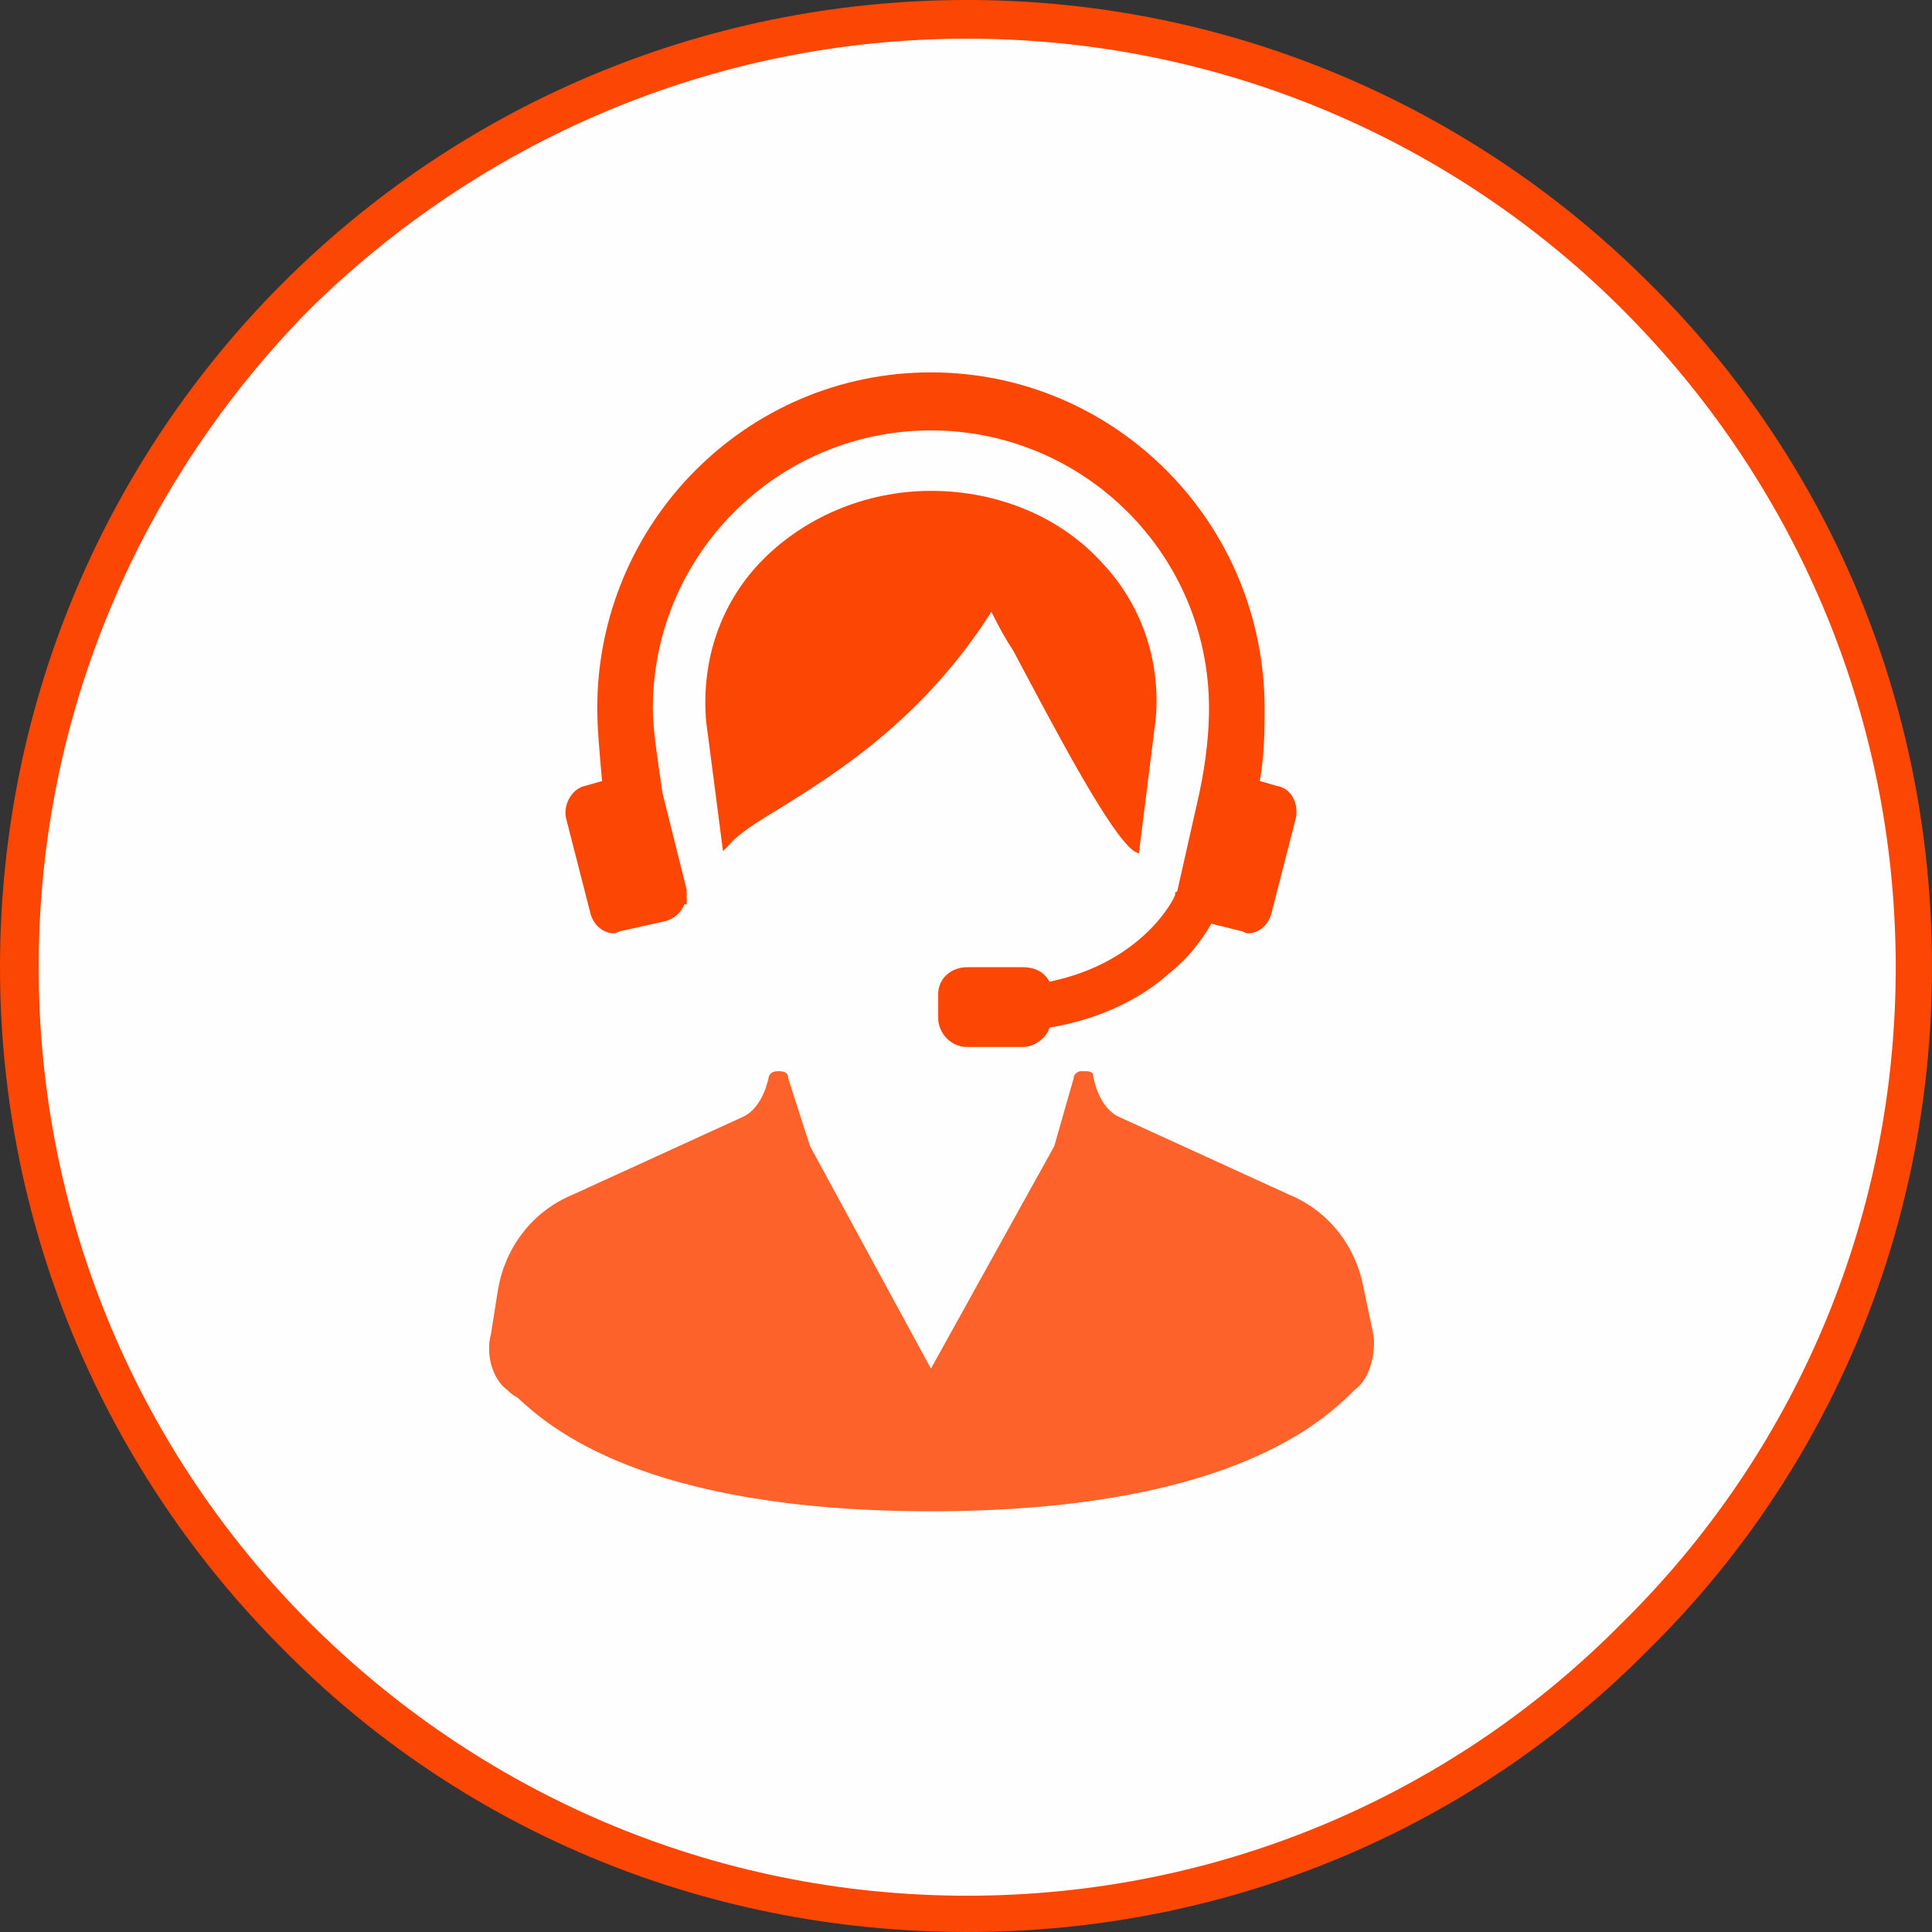
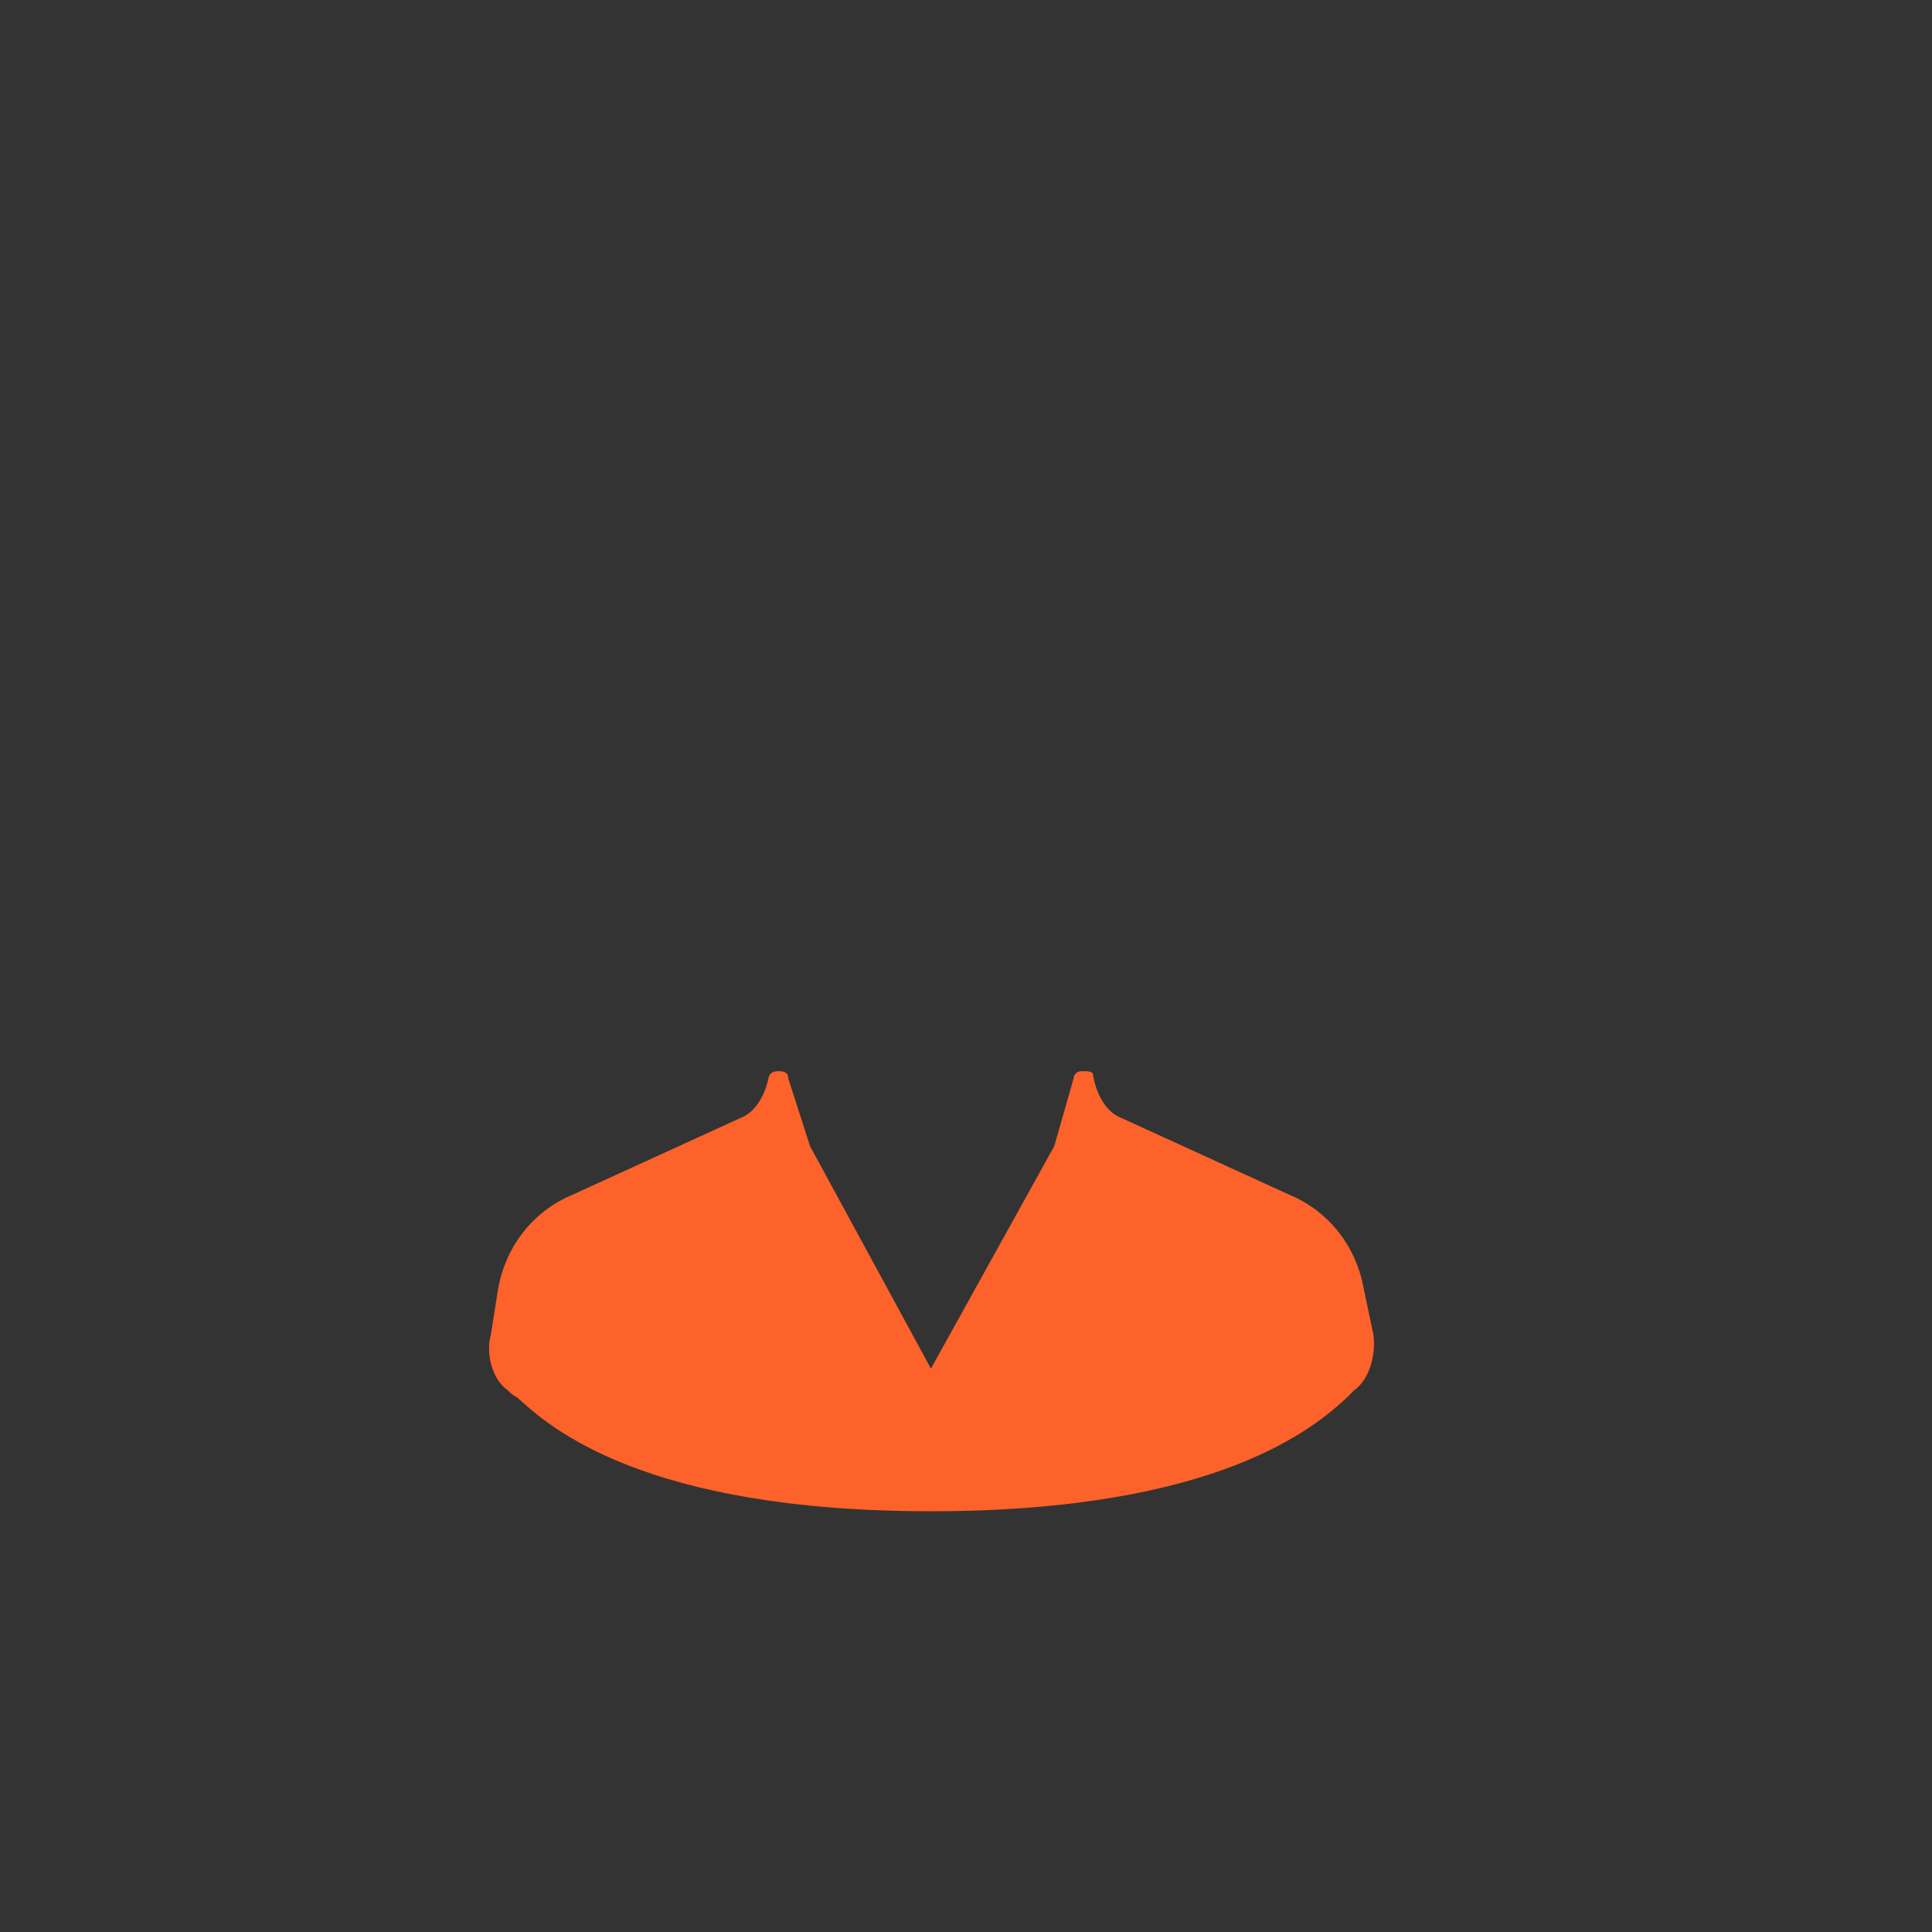
<svg xmlns="http://www.w3.org/2000/svg" xml:space="preserve" width="30px" height="30px" version="1.0" style="shape-rendering:geometricPrecision; text-rendering:geometricPrecision; image-rendering:optimizeQuality; fill-rule:evenodd; clip-rule:evenodd" viewBox="0 0 7.99 7.99">
  <rect x="0" y="0" width="7.99" height="7.99" fill="#333333" stroke="none" />
  <defs>
    <style type="text/css">
   
    .fil3 {fill:#FC4604}
    .fil2 {fill:#FC622A}
    .fil0 {fill:#FEFEFE}
    .fil1 {fill:#FC4604;fill-rule:nonzero}
   
  </style>
  </defs>
  <g id="Capa_x0020_1">
-     <path class="fil0" d="M4 0.08c2.16,0 3.91,1.75 3.91,3.92 0,2.16 -1.75,3.91 -3.91,3.91 -2.17,0 -3.92,-1.75 -3.92,-3.91 0,-2.17 1.75,-3.92 3.92,-3.92z" />
-     <path class="fil1" d="M4 0c1.1,0 2.1,0.45 2.82,1.17 0.73,0.72 1.17,1.72 1.17,2.83 0,1.1 -0.44,2.1 -1.17,2.82 -0.72,0.73 -1.72,1.17 -2.82,1.17 -1.11,0 -2.11,-0.44 -2.83,-1.17 -0.72,-0.72 -1.17,-1.72 -1.17,-2.82 0,-1.11 0.45,-2.11 1.17,-2.83 0.72,-0.72 1.72,-1.17 2.83,-1.17zm2.71 1.28c-0.69,-0.69 -1.65,-1.12 -2.71,-1.12 -1.06,0 -2.02,0.43 -2.72,1.12 -0.69,0.7 -1.12,1.66 -1.12,2.72 0,1.06 0.43,2.02 1.12,2.71 0.7,0.7 1.66,1.13 2.72,1.13 1.06,0 2.02,-0.43 2.71,-1.13 0.7,-0.69 1.13,-1.65 1.13,-2.71 0,-1.06 -0.43,-2.02 -1.13,-2.72z" />
-   </g>
+     </g>
  <g id="Capa_x0020_1_0">
    <path class="fil2" d="M5.68 5.52l-0.04 -0.19c-0.03,-0.17 -0.14,-0.32 -0.31,-0.39l-0.7 -0.32c-0.09,-0.04 -0.11,-0.17 -0.11,-0.18 -0.01,-0.01 -0.02,-0.01 -0.04,-0.01 0,0 0,0 -0.01,0 -0.01,0 -0.03,0.01 -0.03,0.03l-0.08 0.28 -0.51 0.92 -0.5 -0.92 -0.09 -0.28c0,-0.02 -0.01,-0.03 -0.04,-0.03 -0.01,0 -0.03,0 -0.04,0.02 0,0 -0.02,0.13 -0.11,0.17l-0.7 0.32c-0.17,0.07 -0.28,0.22 -0.31,0.39l-0.03 0.19c-0.02,0.07 0,0.18 0.07,0.23 0.01,0.01 0.02,0.02 0.04,0.03 0.13,0.12 0.52,0.47 1.71,0.47 1.19,0 1.59,-0.35 1.72,-0.47 0.01,-0.01 0.02,-0.02 0.03,-0.03 0.07,-0.05 0.09,-0.16 0.08,-0.23z" />
-     <path class="fil3" d="M4.19 2.69c0.17,0.32 0.4,0.76 0.5,0.83l0.02 0.01 0.07 -0.56c0.02,-0.24 -0.06,-0.47 -0.22,-0.64 -0.17,-0.19 -0.43,-0.3 -0.71,-0.3 -0.27,0 -0.53,0.11 -0.71,0.3 -0.16,0.17 -0.24,0.4 -0.22,0.65l0.07 0.54 0.02 -0.02c0.04,-0.05 0.12,-0.1 0.22,-0.16 0.24,-0.15 0.59,-0.37 0.87,-0.81 0.02,0.04 0.05,0.1 0.09,0.16z" />
-     <path class="fil3" d="M2.44 3.77c0.01,0.05 0.05,0.09 0.1,0.09 0.01,0 0.02,-0.01 0.03,-0.01l0.18 -0.04c0.04,-0.01 0.07,-0.04 0.08,-0.07l0.01 0 0 -0.01c0,-0.02 0,-0.04 0,-0.05l-0.1 -0.4c-0.02,-0.14 -0.04,-0.26 -0.04,-0.35 0,-0.64 0.52,-1.15 1.15,-1.15 0.63,0 1.15,0.51 1.15,1.15 0,0.09 -0.01,0.21 -0.04,0.35l-0.09 0.4c0,0 0,0.01 -0.01,0.01l0 0.01c0,0.01 -0.13,0.28 -0.52,0.36 -0.02,-0.04 -0.06,-0.06 -0.11,-0.06l-0.23 0c-0.07,0 -0.12,0.05 -0.12,0.11l0 0.1c0,0.06 0.05,0.12 0.12,0.12l0.23 0c0.05,0 0.1,-0.04 0.11,-0.08 0.24,-0.04 0.4,-0.14 0.49,-0.22 0.1,-0.08 0.15,-0.16 0.18,-0.21l0.12 0.03c0.01,0 0.02,0.01 0.03,0.01 0.05,0 0.09,-0.04 0.1,-0.09l0.1 -0.39c0.01,-0.06 -0.02,-0.12 -0.08,-0.13l-0.07 -0.02c0.02,-0.11 0.02,-0.22 0.02,-0.3 0,-0.77 -0.62,-1.39 -1.38,-1.39 -0.76,0 -1.38,0.62 -1.38,1.39 0,0.08 0.01,0.19 0.02,0.3l-0.07 0.02c-0.05,0.01 -0.09,0.07 -0.08,0.13l0.1 0.39z" />
  </g>
</svg>